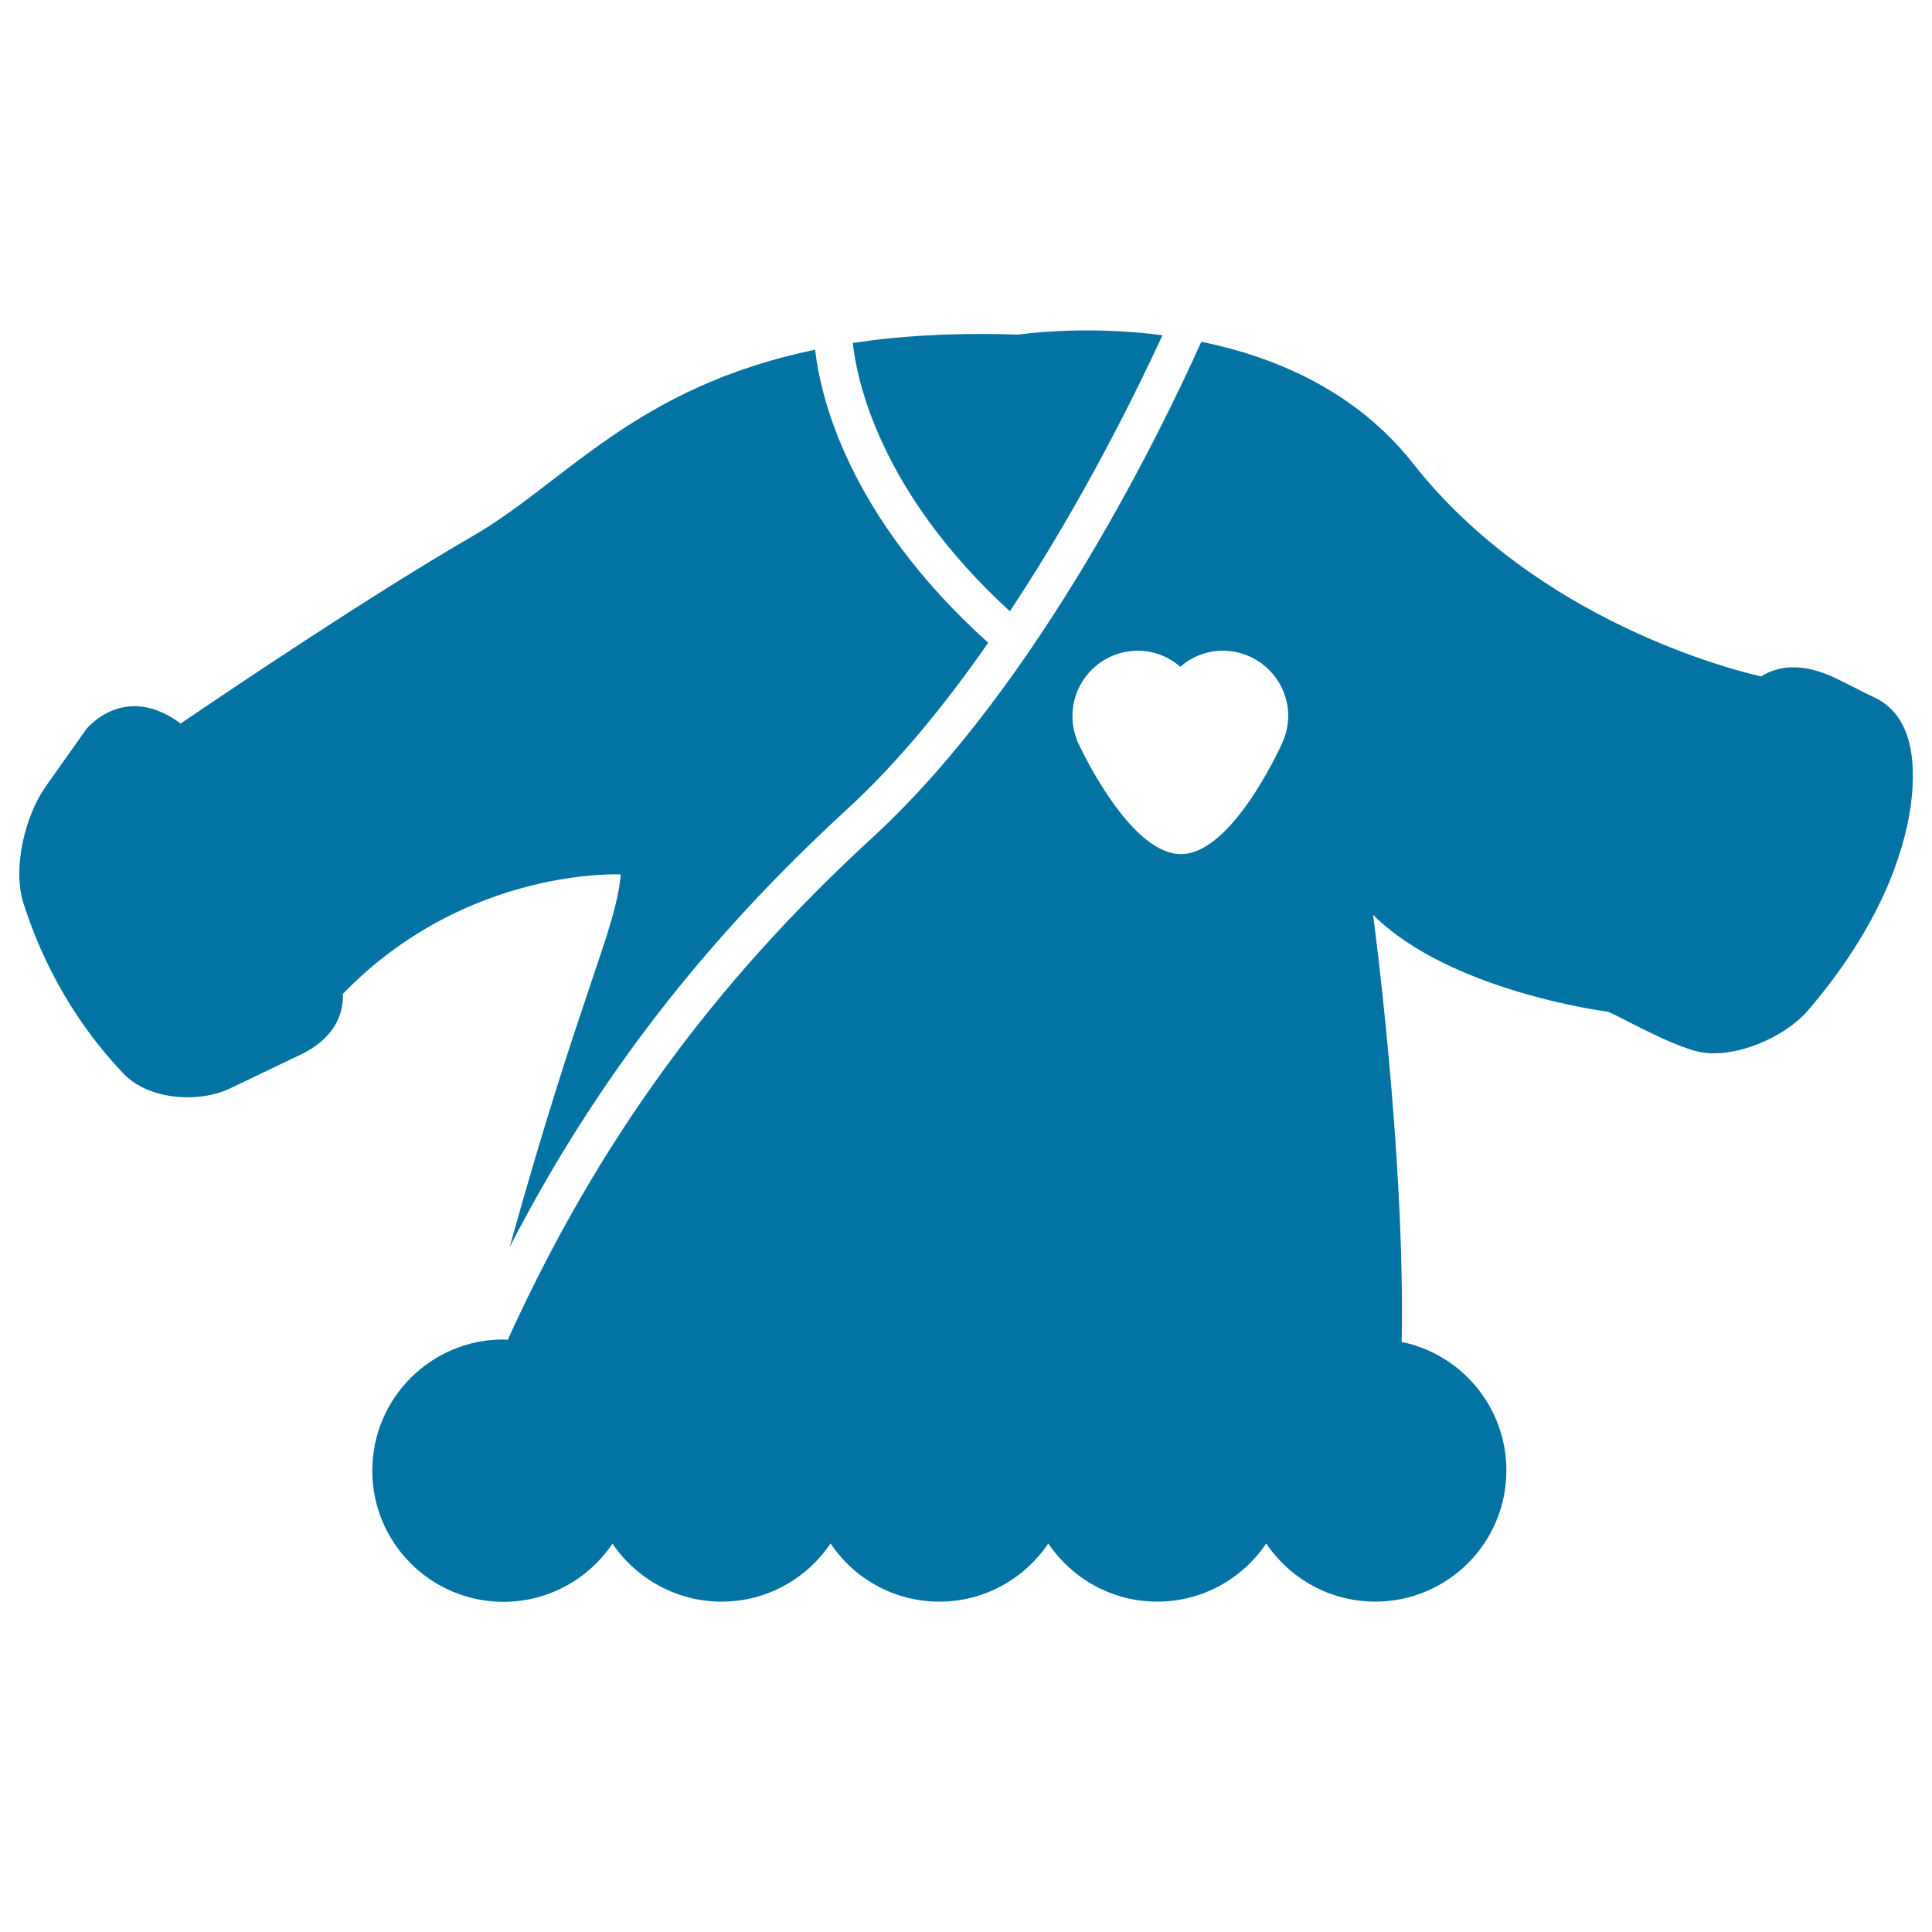
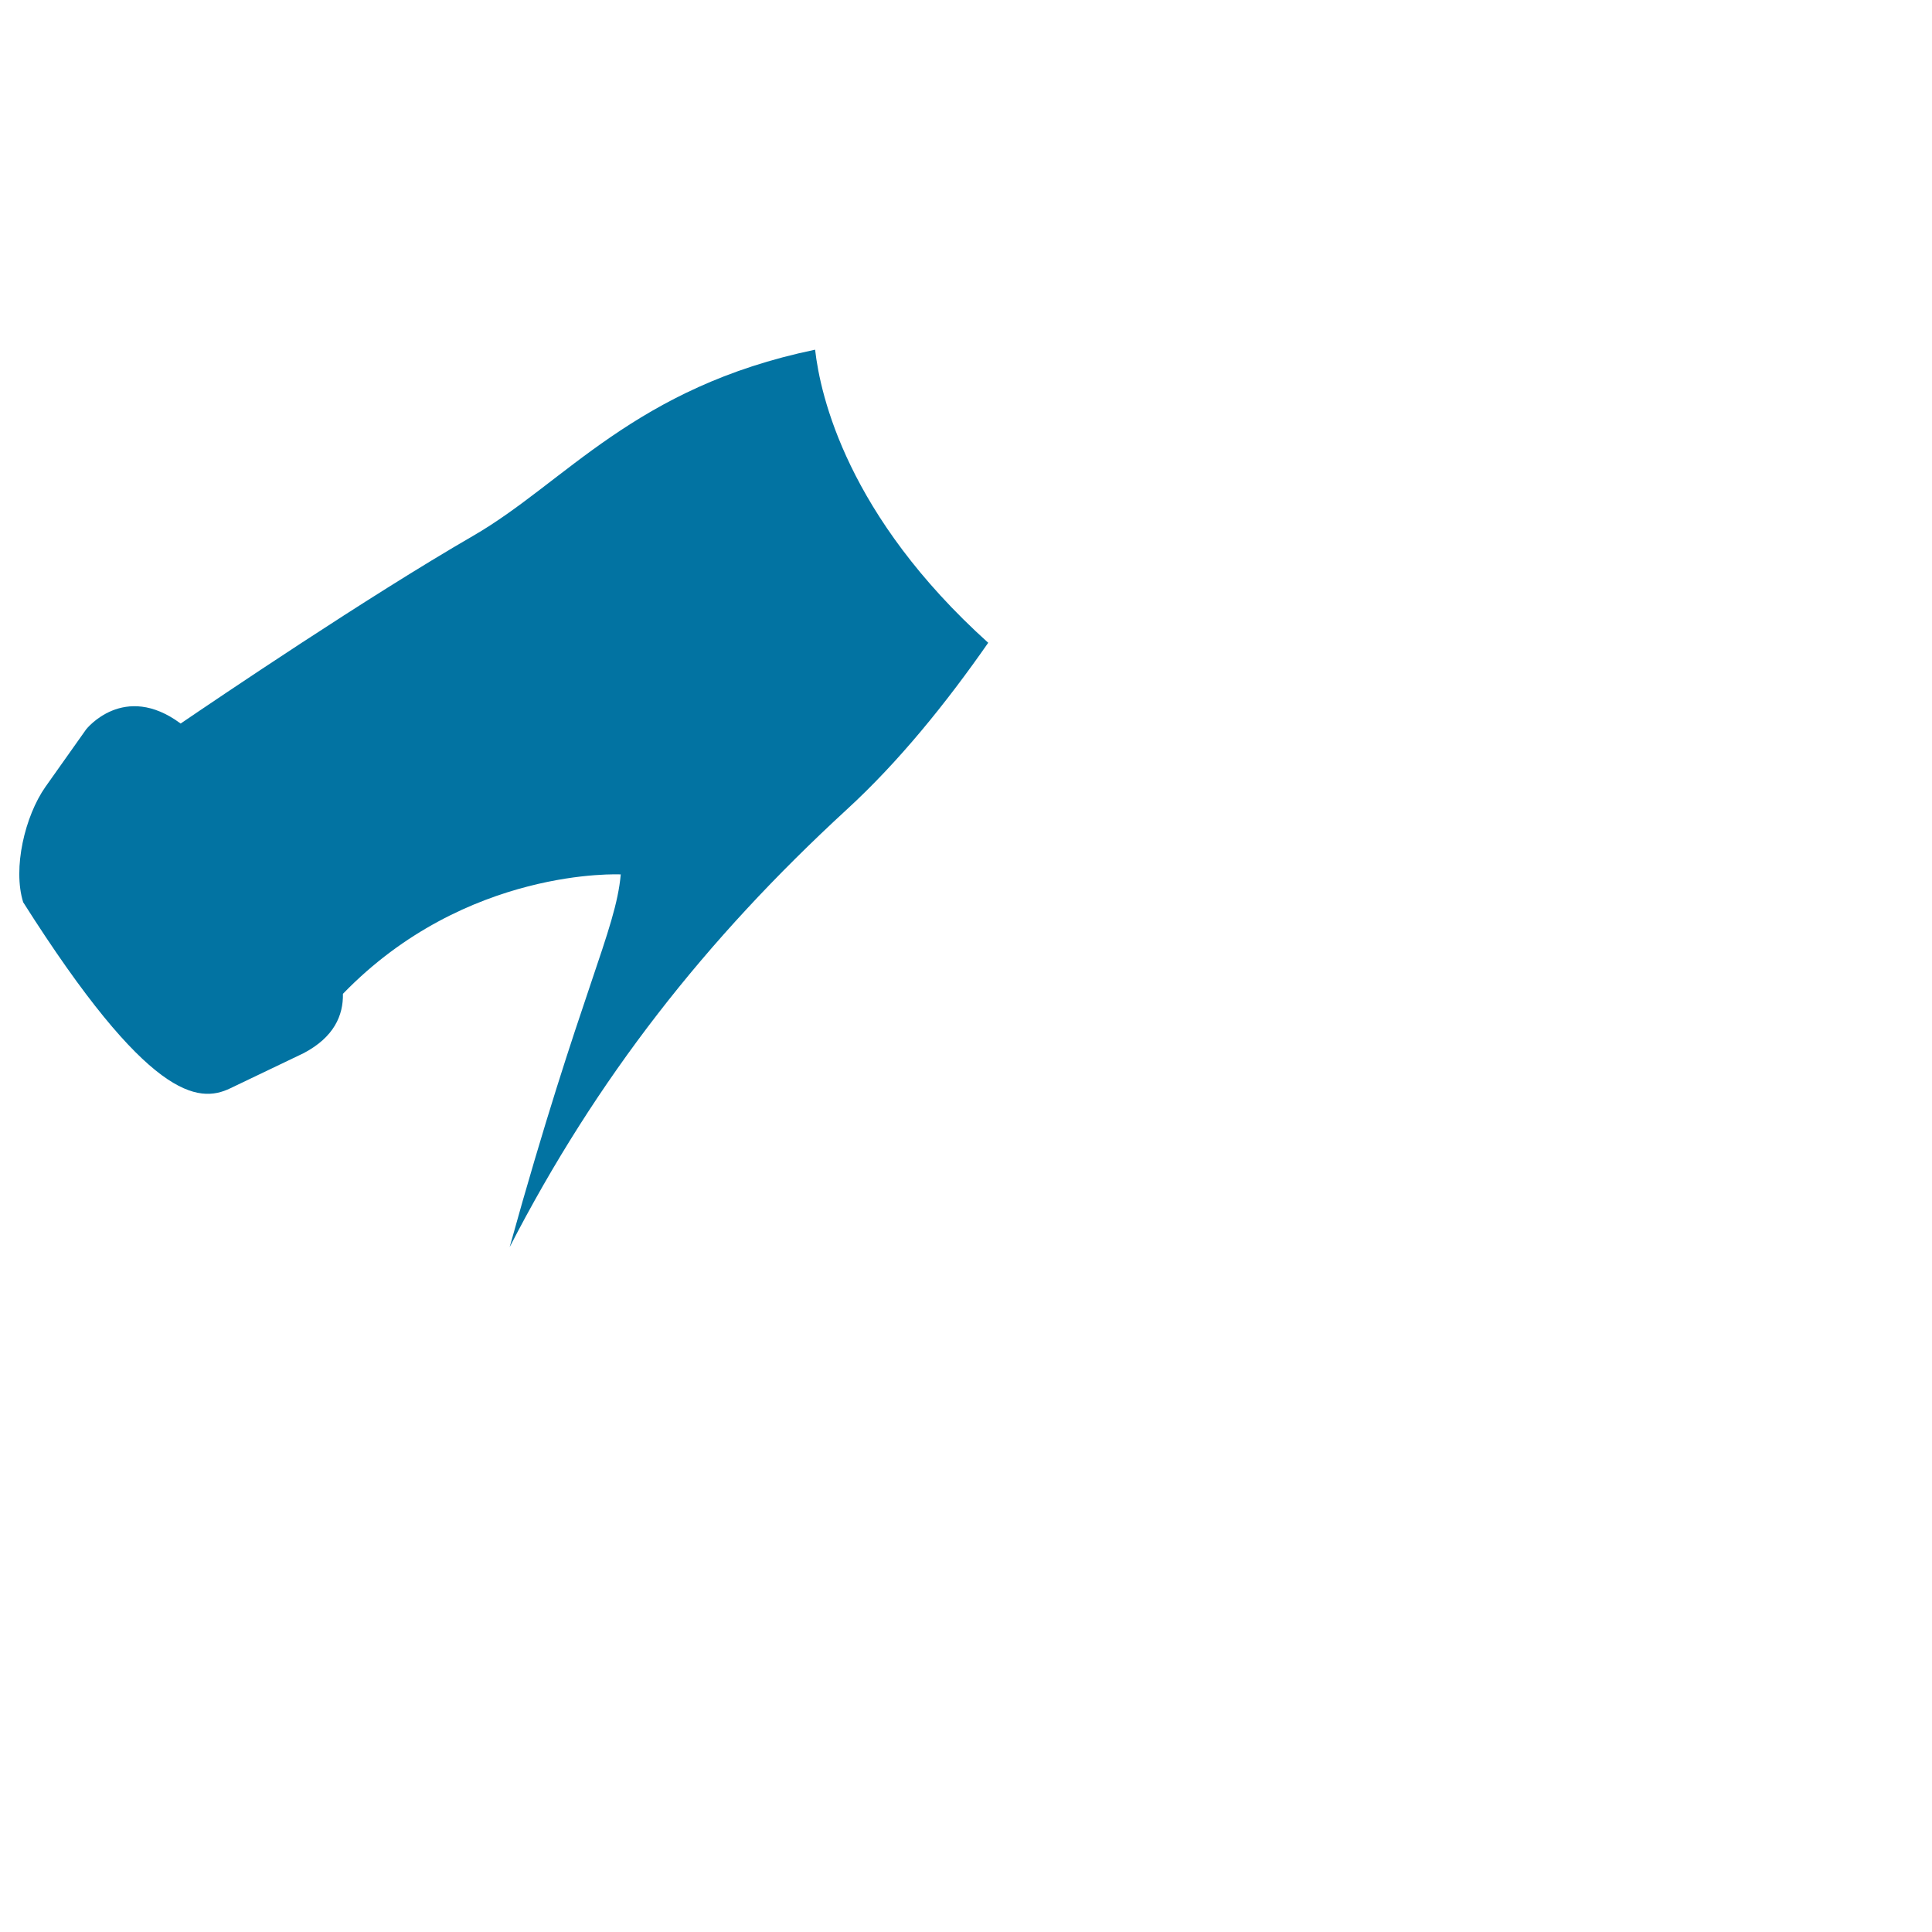
<svg xmlns="http://www.w3.org/2000/svg" viewBox="0 0 1000 1000" style="fill:#0273a2">
  <title>Baby Girly Top With Heart Shape SVG icon</title>
  <g>
    <g>
-       <path d="M441.4,177.5c2,18.6,13.5,76.8,81.3,138.9c38-57.3,66-114.7,79-142.9c-41.7-5.4-74.6-0.3-74.6-0.3C494.1,172.1,466,173.8,441.4,177.5z" />
-       <path d="M119.2,563.3l38-18.2c15.7-8.3,20.5-19.5,20.3-30.7c63.8-65.9,143.8-61.8,143.8-61.8c-2.6,29.3-20.6,60.1-57.5,192.9c44.9-87.2,101.3-159.2,174.6-226.6c26.7-24.5,51.3-54.9,73.1-86.2c-72.9-65.7-86.9-127.8-89.6-151.7c-93.5,19.4-129.3,68.8-177.1,96.4c-54.5,31.5-132.2,84.1-151.3,97.1c-29.4-21.8-48.9,3-48.9,3l-21.1,29.8C12.9,422.4,6.5,449.4,12,467c13.1,41.7,34.9,70.9,52,88.8C76.7,569.1,102.6,571.3,119.2,563.3z" />
-       <path d="M970.6,361.2c-5.1-2.4-11.4-5.7-19.5-9.7c-18.5-9.2-31.2-6.6-39.6-1.4c-13-2.9-115.7-28.3-180.1-110.2c-29.6-37.6-71.4-55.2-109.6-63c-19.3,43-83.6,177-170.2,256.6c-81.9,75.2-142,156.9-188.8,260c-0.8,0-1.4-0.2-2.2-0.2c-37.5,0-67.9,30.4-67.9,67.9c0,37.5,30.4,67.9,67.9,67.9c23.5,0,44.2-12,56.4-30.1C329.3,817,350,829,373.5,829c23.5,0,44.2-12,56.4-30.1C442,817,462.7,829,486.2,829c23.5,0,44.2-12,56.4-30.1c12.2,18.1,32.9,30.1,56.4,30.1c23.5,0,44.2-12,56.4-30.1c12.2,18.1,32.9,30.1,56.4,30.1c37.5,0,67.9-30.4,67.9-67.9c0-32.8-23.3-60.2-54.2-66.5c1.9-97.2-14.8-221.1-14.8-221.1c39.6,39.6,121,50.1,121,50.1c1-0.8,32.4,17.8,48.2,20.9c18.1,3.6,44-7.6,56-21.6c36.9-43.2,49.3-80.3,53-105.1C991.4,399.5,991.9,371.5,970.6,361.2z M664.1,383.6L664.1,383.6L664.1,383.6c-0.1,0.2-0.2,0.4-0.2,0.5c-2.2,4.9-26.8,58-52.6,58c-24.6,0-48.3-47.1-53.1-57.2c-0.2-0.5-0.5-1-0.7-1.5c-0.1-0.3-0.2-0.5-0.2-0.5h0.1c-1.5-3.8-2.3-7.9-2.3-12.2c0-18.7,15.1-33.9,33.9-33.9c8.4,0,16,3.2,21.9,8.3c5.9-5.1,13.5-8.3,22-8.3c18.7,0,33.9,15.2,33.9,33.9C666.7,375.2,665.8,379.6,664.1,383.6z" />
+       <path d="M119.2,563.3l38-18.2c15.7-8.3,20.5-19.5,20.3-30.7c63.8-65.9,143.8-61.8,143.8-61.8c-2.6,29.3-20.6,60.1-57.5,192.9c44.9-87.2,101.3-159.2,174.6-226.6c26.7-24.5,51.3-54.9,73.1-86.2c-72.9-65.7-86.9-127.8-89.6-151.7c-93.5,19.4-129.3,68.8-177.1,96.4c-54.5,31.5-132.2,84.1-151.3,97.1c-29.4-21.8-48.9,3-48.9,3l-21.1,29.8C12.9,422.4,6.5,449.4,12,467C76.7,569.1,102.6,571.3,119.2,563.3z" />
    </g>
  </g>
</svg>